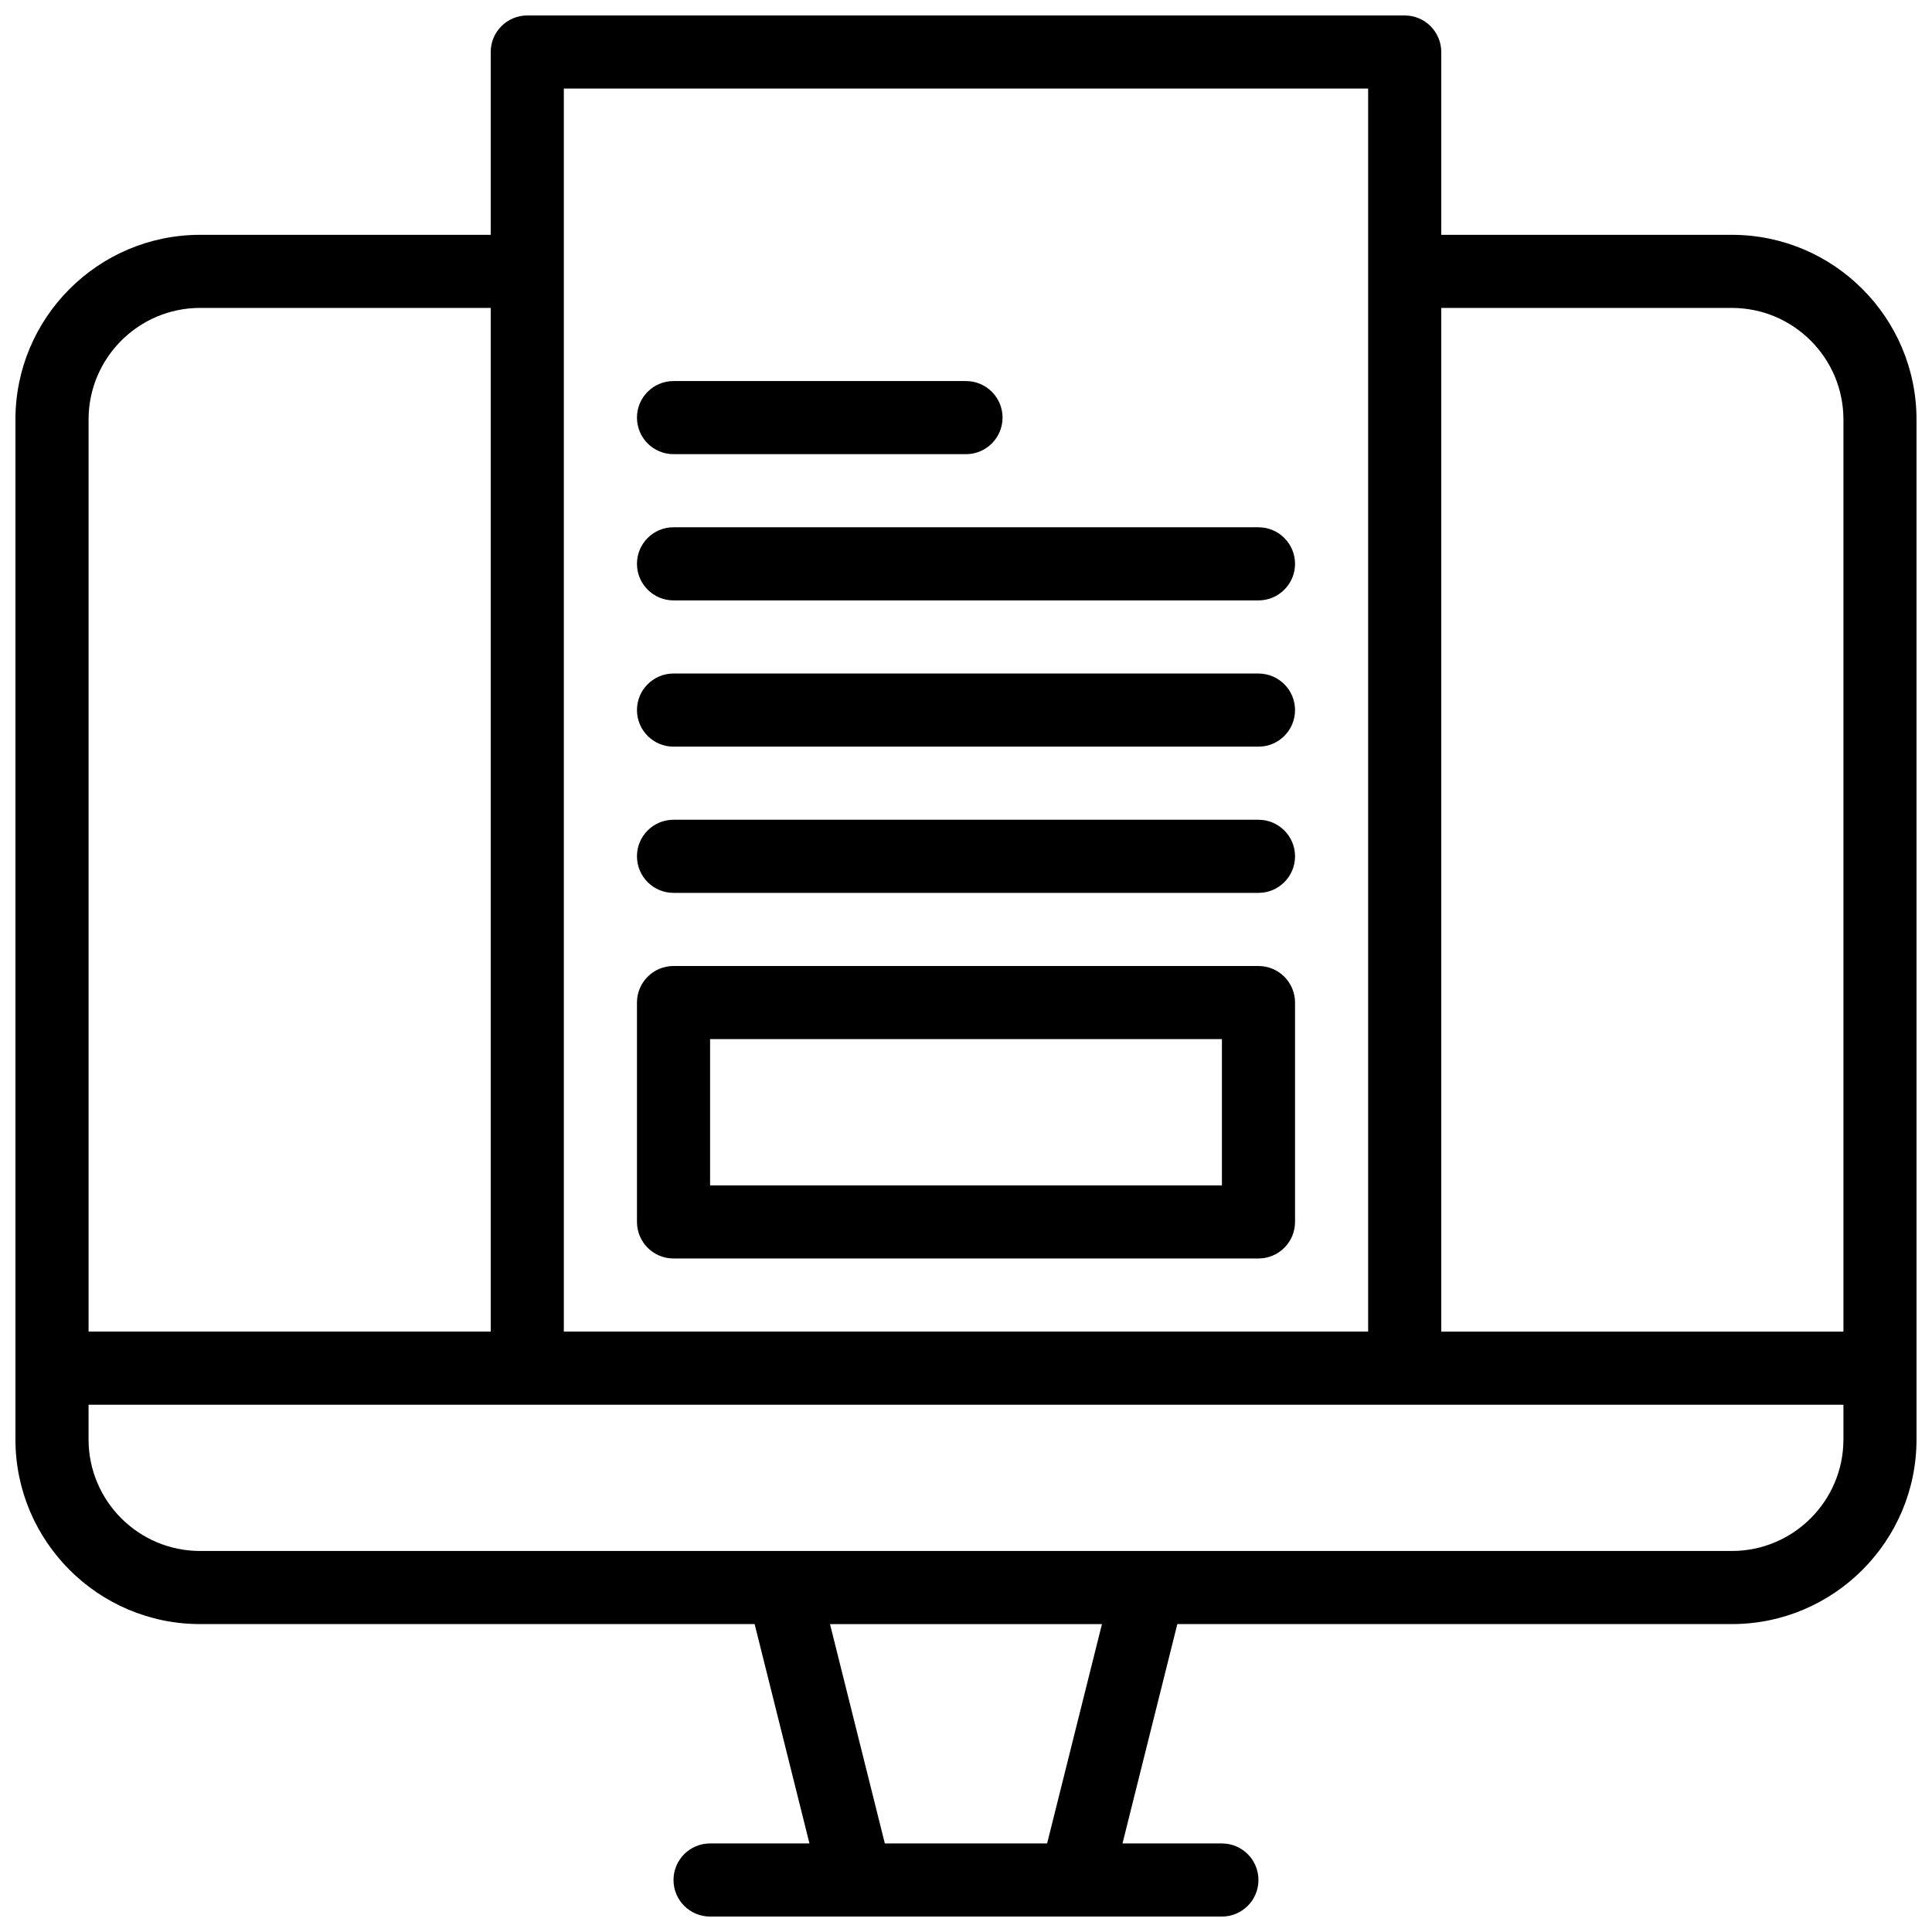
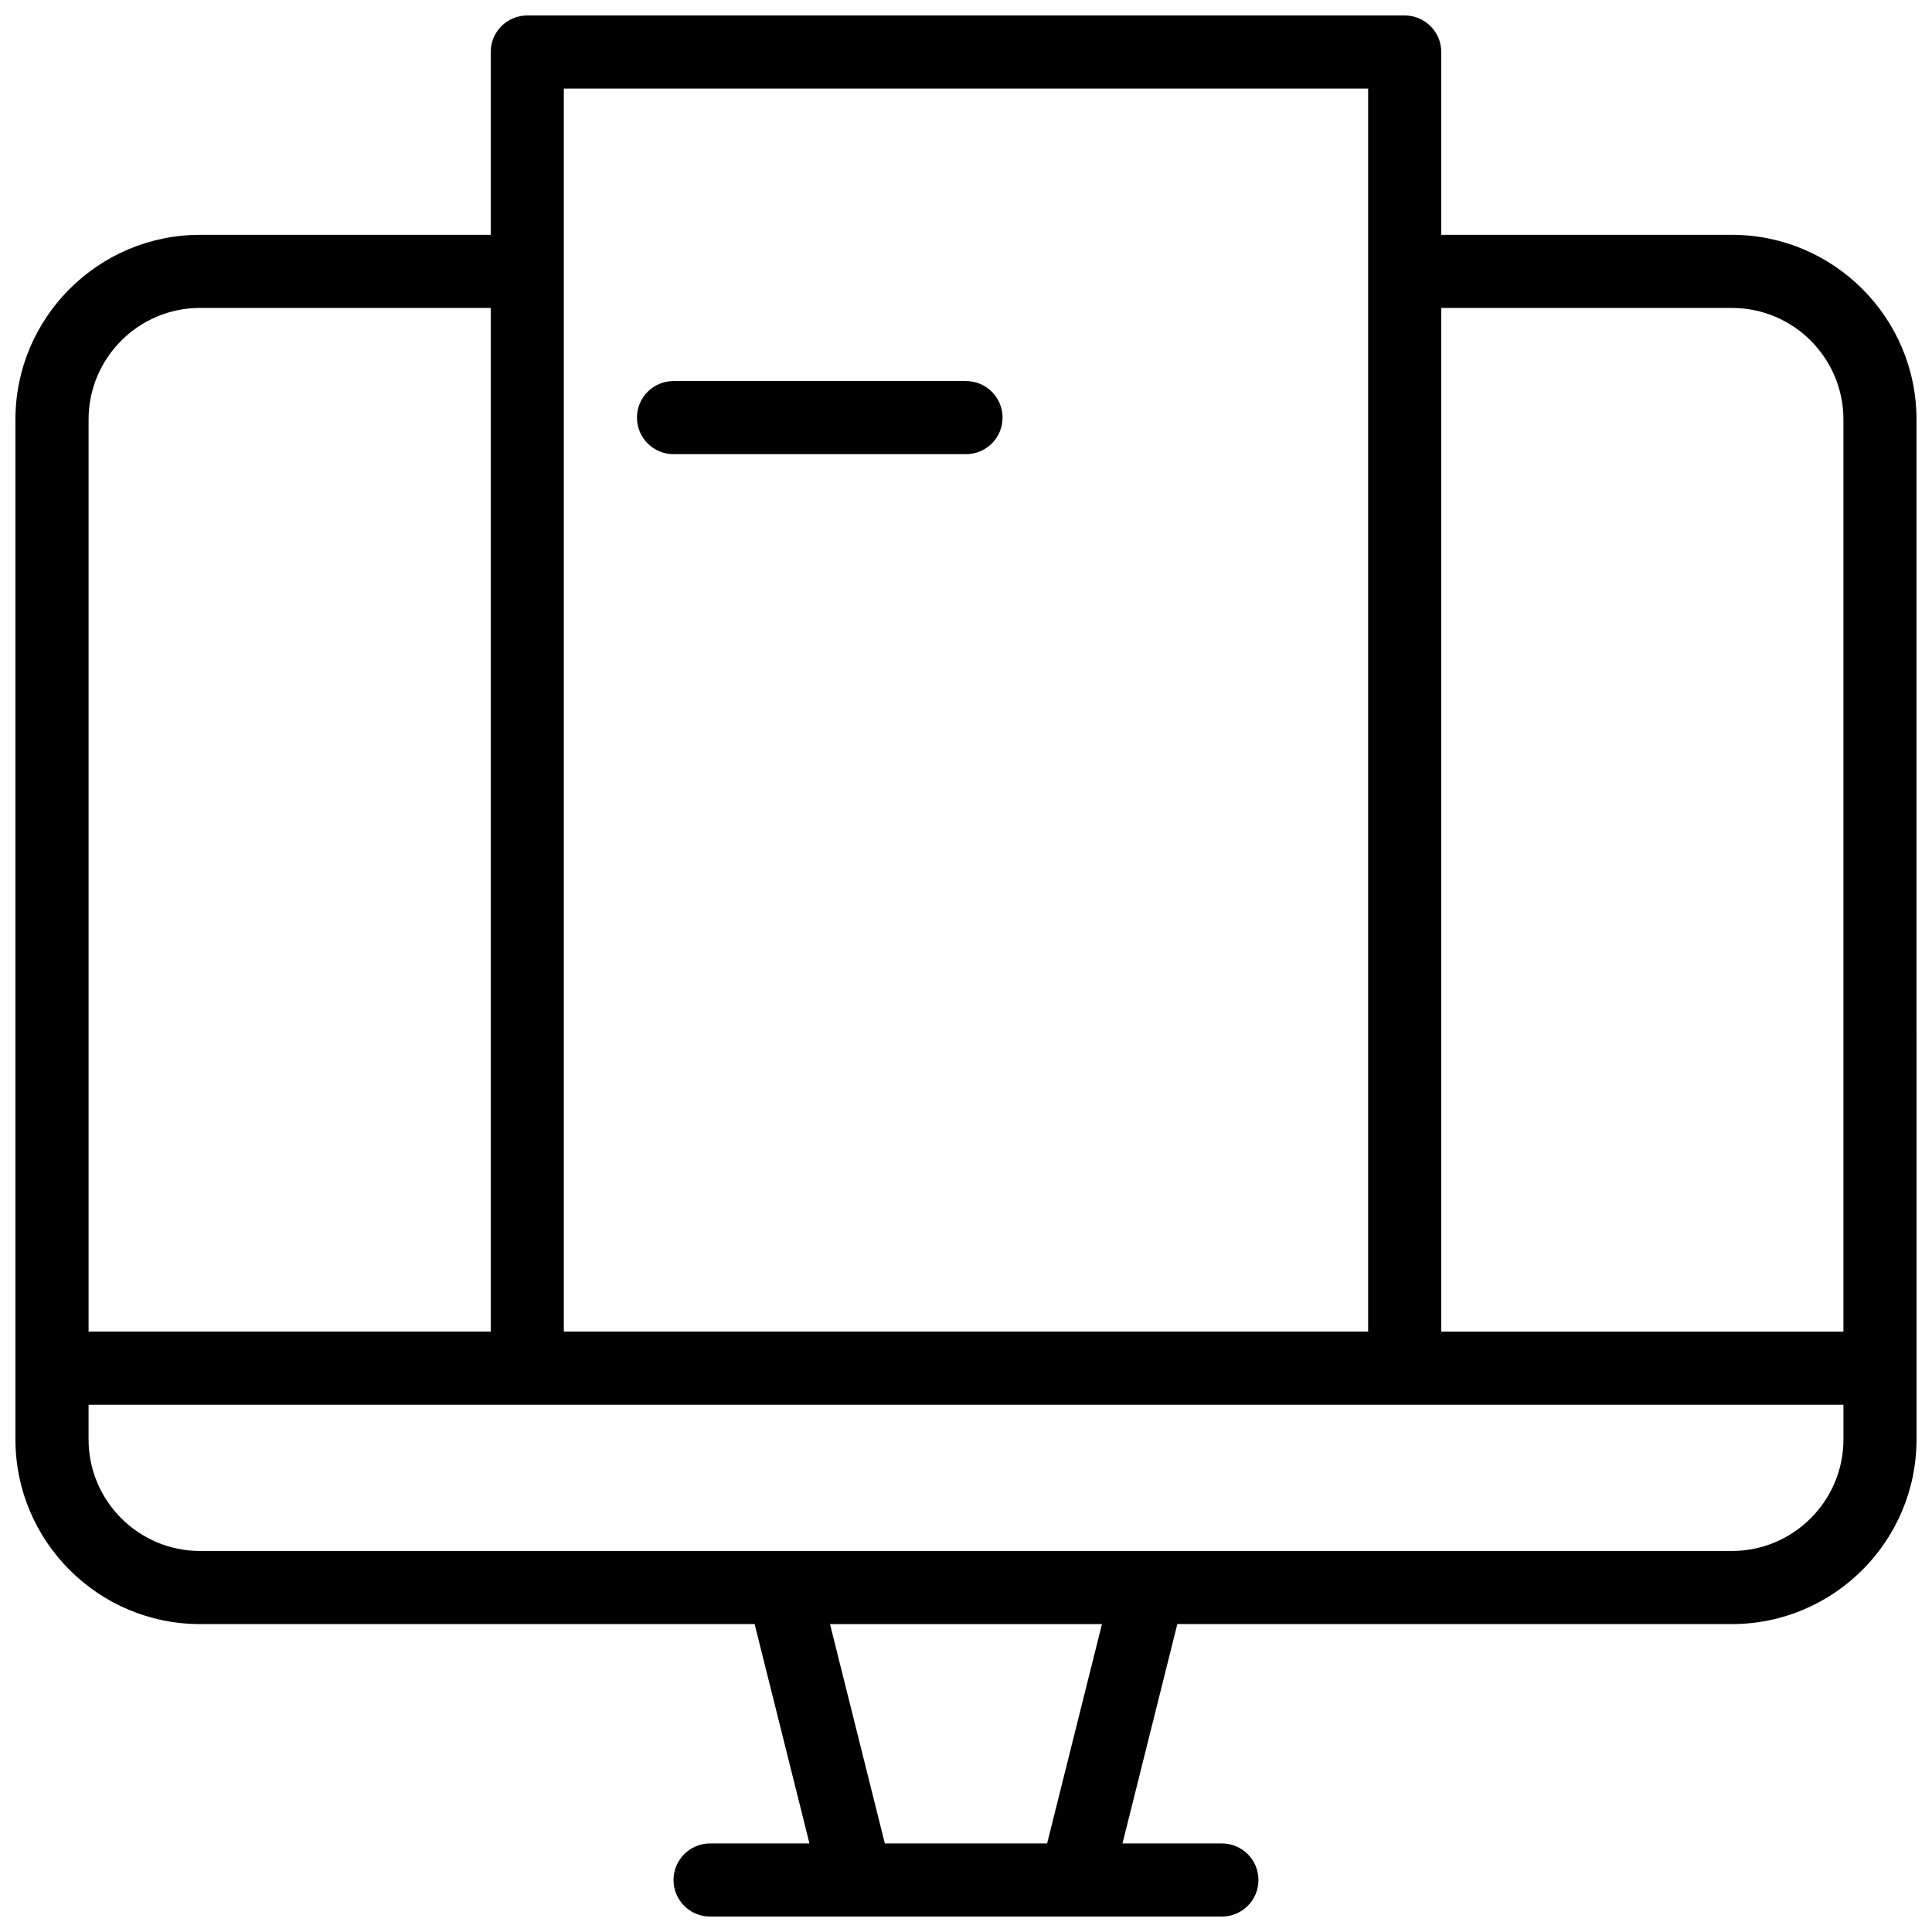
<svg xmlns="http://www.w3.org/2000/svg" width="800px" height="800px" version="1.1" viewBox="144 144 512 512">
  <defs>
    <clipPath id="a">
      <path d="m148.09 148.09h503.81v503.81h-503.81z" />
    </clipPath>
  </defs>
  <g clip-path="url(#a)">
    <path d="m602.97 206.23h-77.02v-48.445c0-5.352-4.34-9.688-9.688-9.688h-232.53c-5.352 0-9.688 4.336-9.688 9.688v48.441l-77.02 0.004c-26.98 0-48.934 21.949-48.934 48.934v270.3c0 26.98 21.953 48.934 48.934 48.934h146.96l14.531 58.133h-26.34c-5.352 0-9.688 4.34-9.688 9.688 0 5.352 4.336 9.688 9.688 9.688h135.64c5.352 0 9.688-4.336 9.688-9.688 0-5.352-4.34-9.688-9.688-9.688h-26.344l14.531-58.133h146.96c26.984 0 48.934-21.953 48.934-48.934l-0.004-270.3c0-26.984-21.949-48.934-48.934-48.934zm0 19.375c16.297 0 29.559 13.262 29.559 29.559v241.73h-106.58v-271.29zm-309.55-58.129h213.15v329.41h-213.15zm-96.395 58.129h77.02v271.28l-106.57 0.004v-241.73c0-16.297 13.258-29.559 29.555-29.559zm224.47 406.93h-43.004l-14.531-58.133h72.07zm181.47-77.512h-405.94c-16.297 0-29.555-13.258-29.555-29.555v-9.199h465.06v9.199c-0.004 16.297-13.266 29.555-29.562 29.555z" />
  </g>
-   <path d="m322.49 477.51h155.02c5.352 0 9.688-4.34 9.688-9.688v-58.133c0-5.352-4.34-9.688-9.688-9.688h-155.02c-5.352 0-9.688 4.34-9.688 9.688v58.133c0 5.348 4.336 9.688 9.688 9.688zm9.691-58.133h135.64v38.754h-135.64z" />
-   <path d="m322.49 380.62h155.02c5.352 0 9.688-4.336 9.688-9.688 0-5.352-4.34-9.688-9.688-9.688l-155.02-0.004c-5.352 0-9.688 4.336-9.688 9.688 0 5.356 4.336 9.691 9.688 9.691z" />
-   <path d="m322.49 341.87h155.02c5.352 0 9.688-4.336 9.688-9.688 0-5.352-4.34-9.688-9.688-9.688l-155.02-0.004c-5.352 0-9.688 4.336-9.688 9.688 0 5.352 4.336 9.691 9.688 9.691z" />
-   <path d="m322.49 303.11h155.02c5.352 0 9.688-4.336 9.688-9.688 0-5.352-4.34-9.688-9.688-9.688l-155.02-0.004c-5.352 0-9.688 4.336-9.688 9.688s4.336 9.691 9.688 9.691z" />
  <path d="m322.49 264.36h77.508c5.352 0 9.688-4.34 9.688-9.688 0-5.352-4.34-9.688-9.688-9.688h-77.508c-5.352 0-9.688 4.34-9.688 9.688s4.336 9.688 9.688 9.688z" />
</svg>